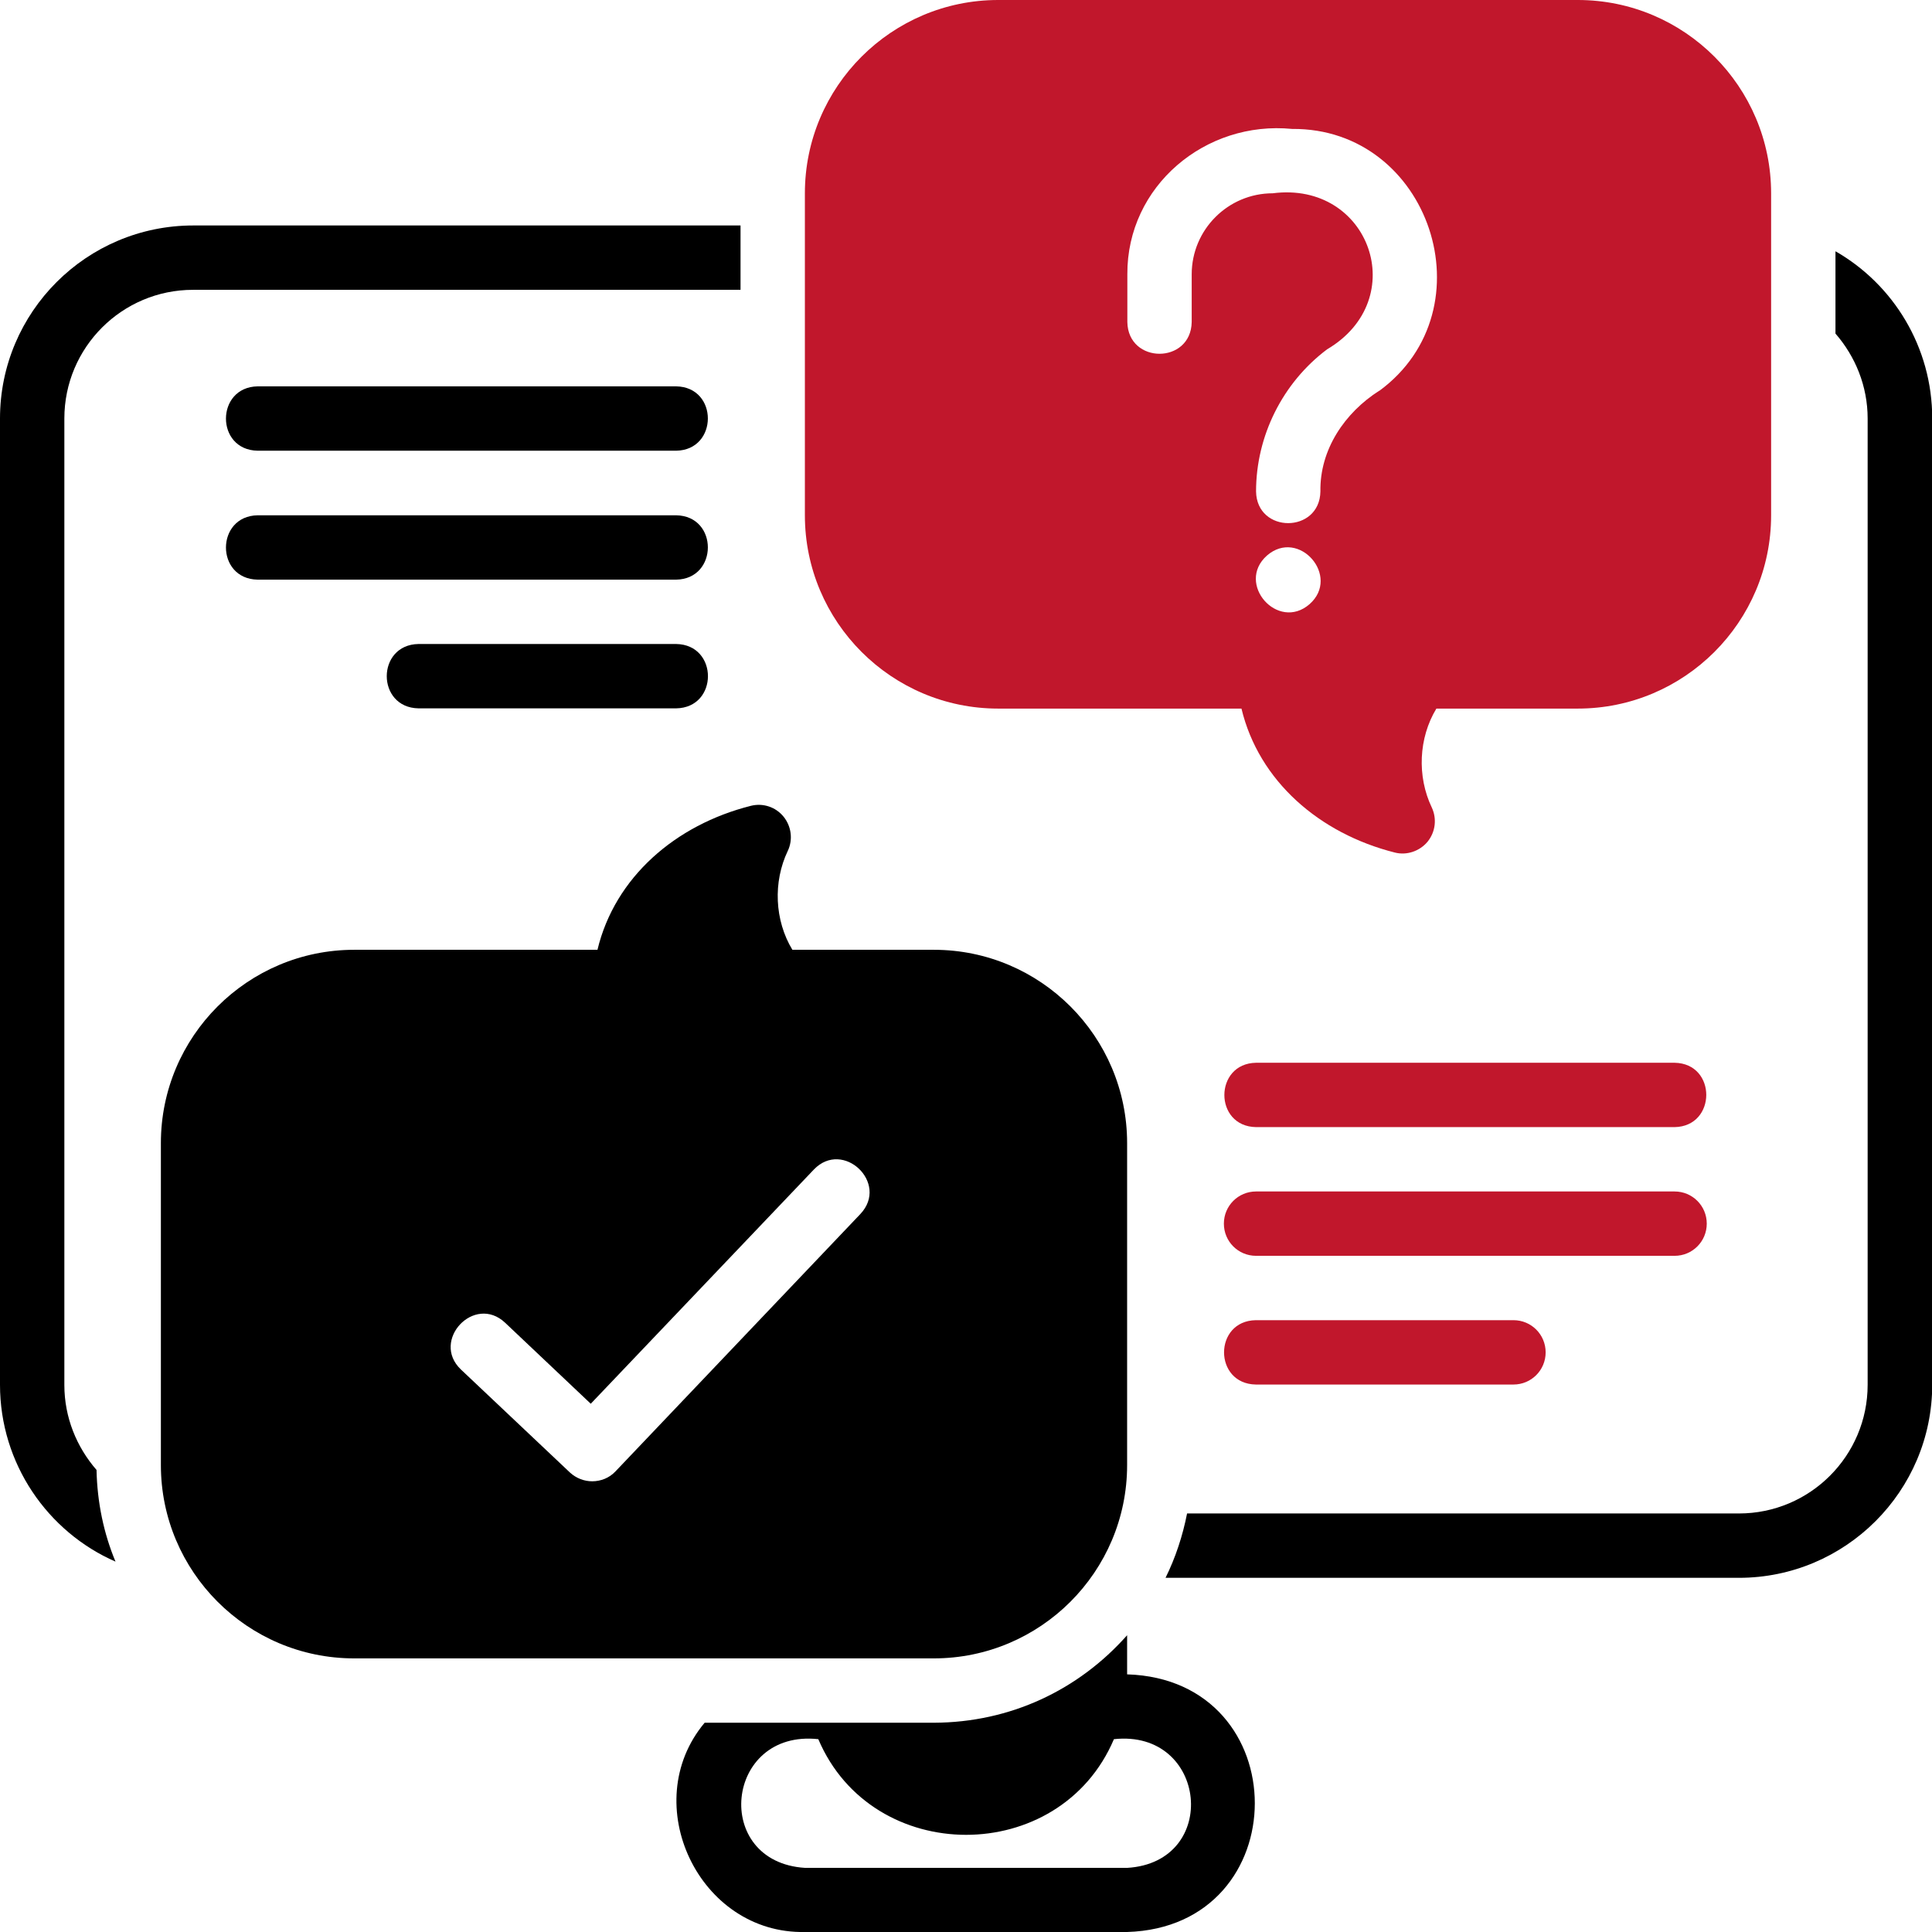
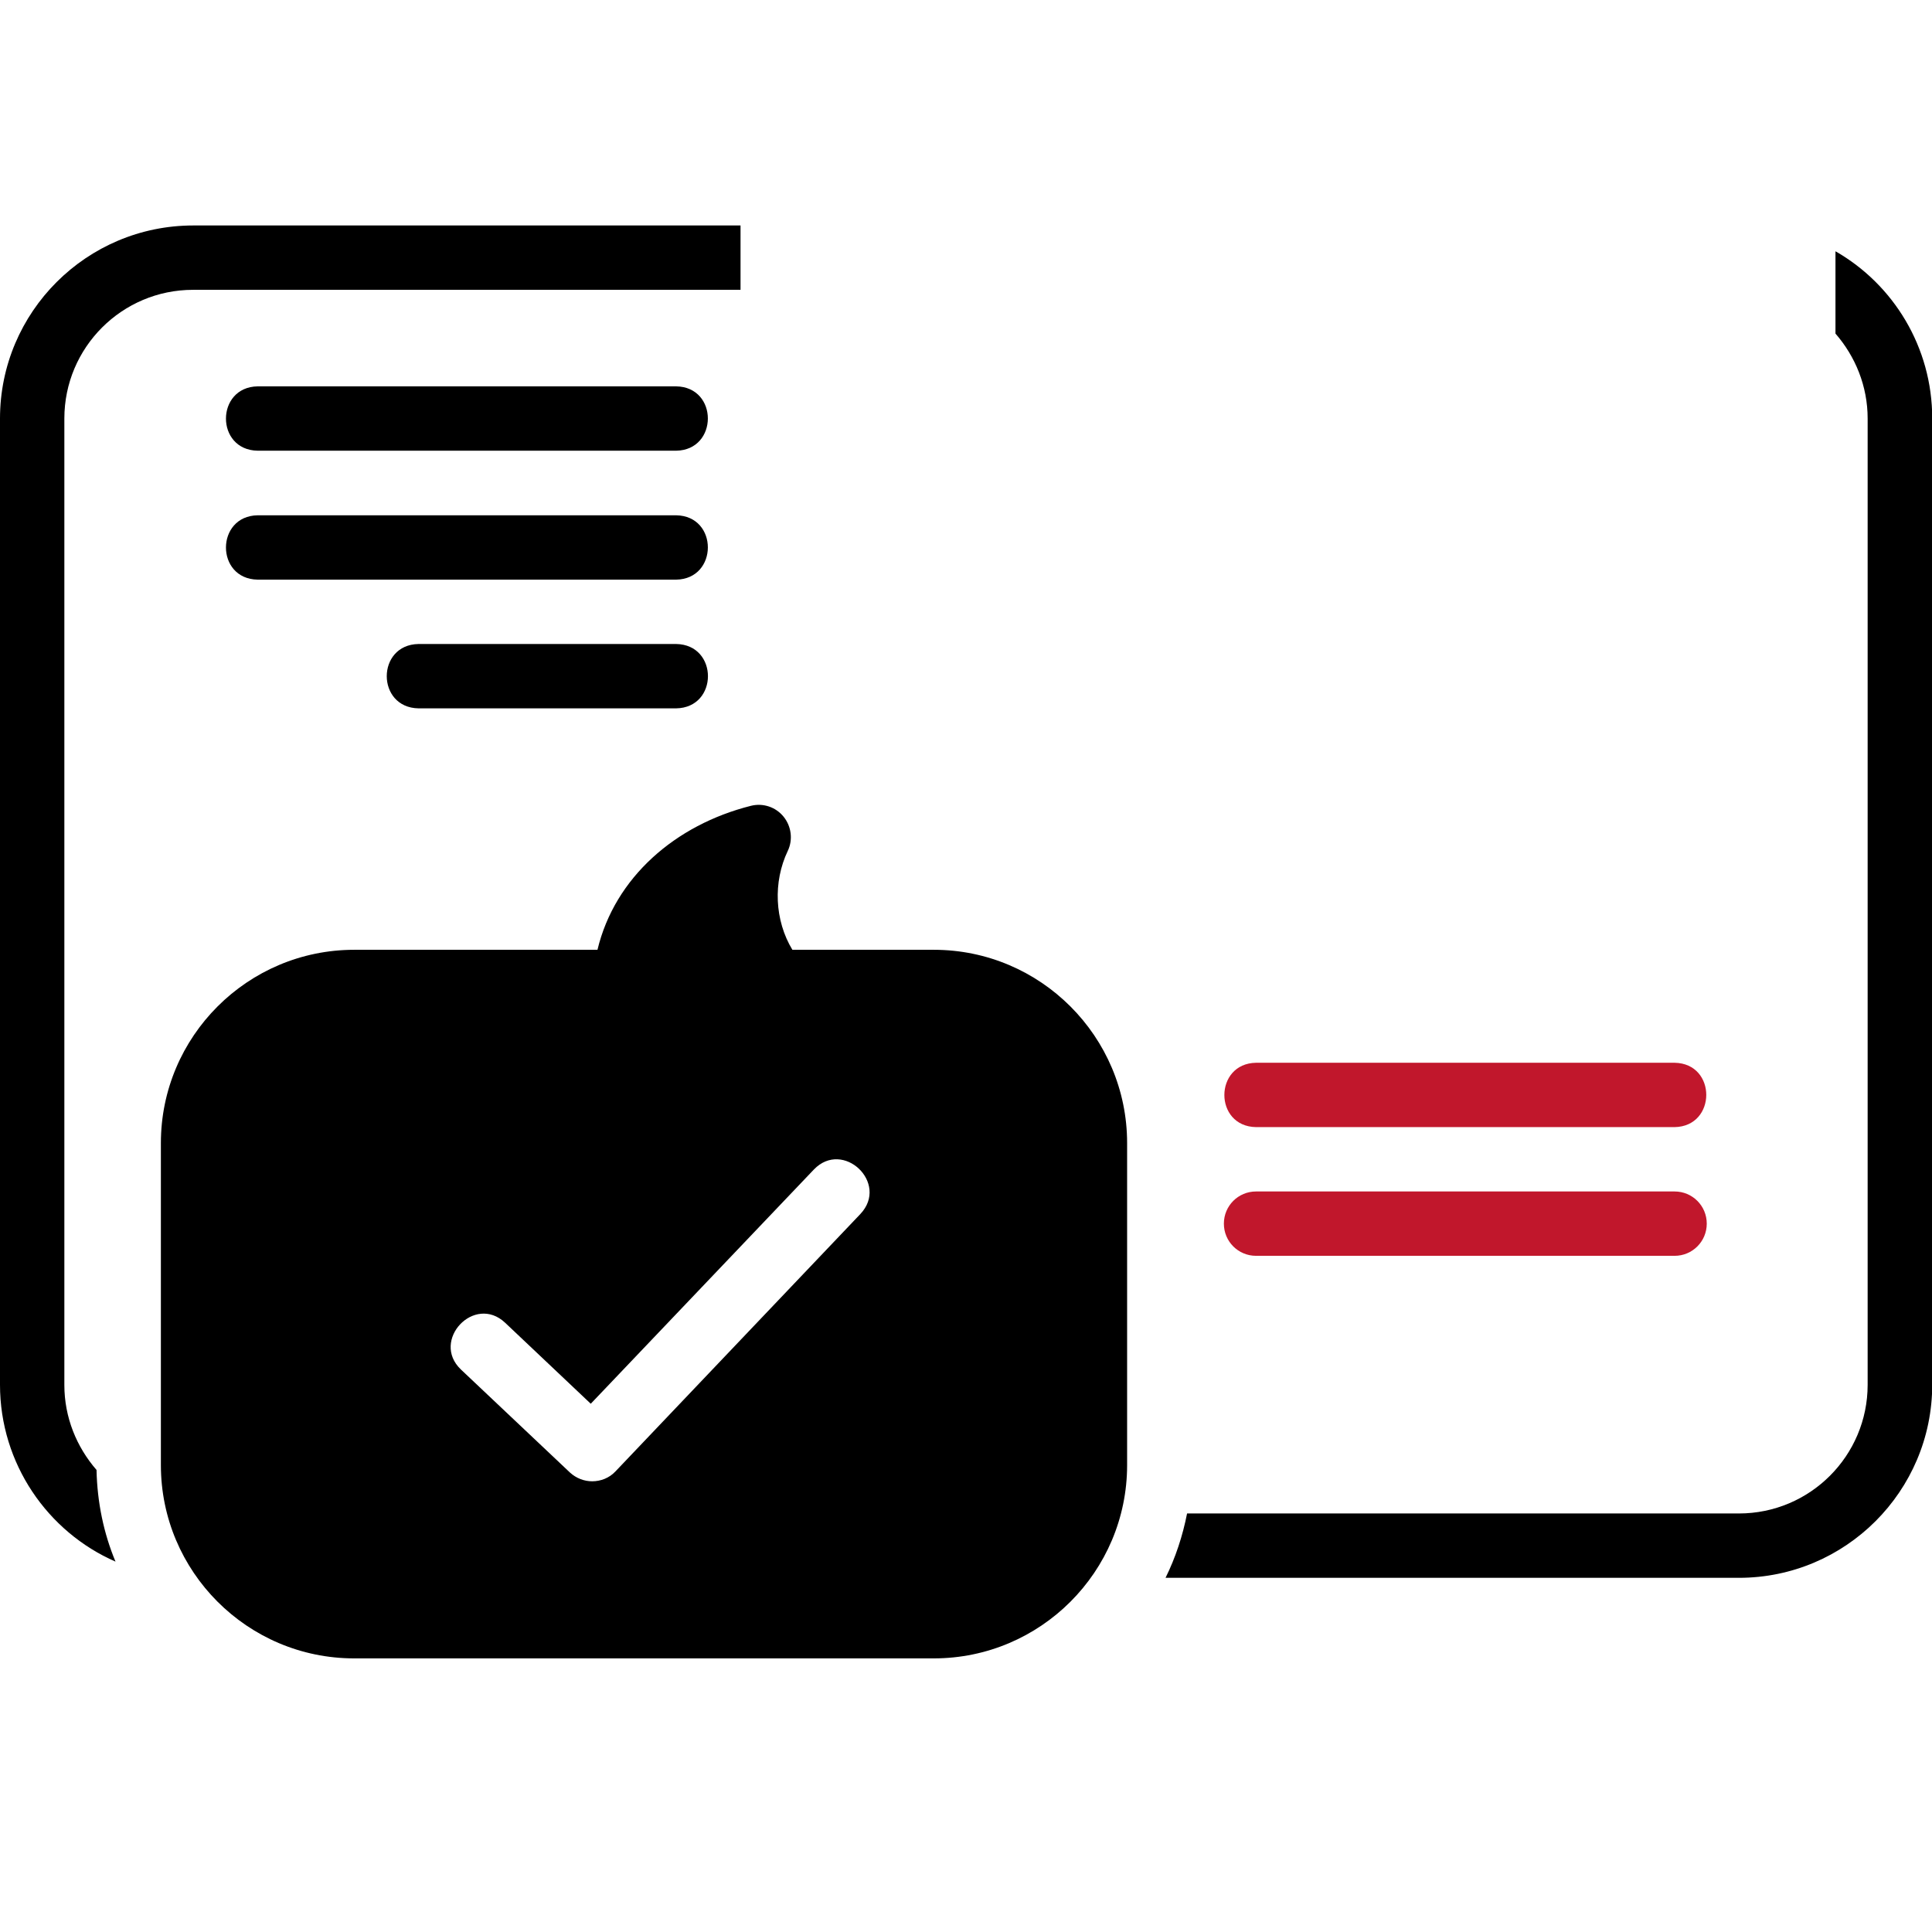
<svg xmlns="http://www.w3.org/2000/svg" id="Layer_2" data-name="Layer 2" viewBox="0 0 83.46 83.46">
  <defs>
    <style>
      .cls-1 {
        fill: #c1172c;
      }
    </style>
  </defs>
  <g id="Layer_1-2" data-name="Layer 1">
    <g>
-       <path class="cls-1" d="M76.51,22.26V8.35c0-4.6-3.74-8.35-8.35-8.35h-25.04c-4.6,0-8.35,3.74-8.35,8.35v13.91c0,4.6,3.74,8.35,8.35,8.35h10.51c.75,3.13,3.37,5.4,6.63,6.22,.51,.13,1.07-.06,1.41-.47,.34-.42,.41-.99,.18-1.48-.64-1.34-.57-3,.2-4.27h6.11c4.6,0,8.35-3.74,8.35-8.35Zm-19.94,3.84c-1.37,1.19-3.2-.89-1.84-2.1,1.38-1.2,3.2,.9,1.84,2.1Zm3.01-9.22c-1.49,.95-2.57,2.54-2.54,4.35-.03,1.82-2.75,1.83-2.78,0,0-2.4,1.15-4.7,3.07-6.14,3.66-2.16,1.84-7.28-2.35-6.74-1.93,0-3.5,1.57-3.5,3.5v2.06c-.03,1.83-2.75,1.83-2.78,0v-2.06c-.02-3.82,3.38-6.65,7.12-6.28,5.95-.05,8.56,7.78,3.77,11.31Z" />
      <path d="M79.29,10.86v3.55c.86,.99,1.39,2.27,1.39,3.67V59.82c0,3.07-2.49,5.56-5.56,5.56h-23.84c-.19,.97-.5,1.91-.93,2.78h24.77c4.6,0,8.35-3.74,8.35-8.35V18.08c0-3.09-1.68-5.79-4.17-7.22Z" />
      <path d="M2.78,59.82V18.08c0-3.07,2.49-5.56,5.56-5.56H31.99v-2.78H8.35C3.74,9.74,0,13.48,0,18.08V59.82c0,3.41,2.06,6.36,4.99,7.64-.51-1.22-.79-2.56-.82-3.96-.86-.99-1.39-2.27-1.39-3.67Z" />
-       <path d="M48.69,72.34v-1.7c-2.1,2.37-5.05,3.77-8.35,3.78h-9.9c-2.92,3.48-.25,9.14,4.34,9.04,0,0,13.91,0,13.91,0,7.35-.22,7.36-10.9,0-11.13Zm0,8.35h-13.91c-4.04-.25-3.47-6,.57-5.56,2.34,5.51,10.43,5.51,12.77,0,4.04-.44,4.61,5.32,.57,5.56h0Z" />
      <path d="M48.69,63.29v-13.91c0-4.6-3.74-8.35-8.35-8.35h-6.11c-.77-1.27-.84-2.93-.2-4.27,.23-.48,.16-1.06-.18-1.48-.34-.42-.89-.6-1.41-.47-3.26,.82-5.88,3.09-6.63,6.22H15.3c-4.6,0-8.35,3.74-8.35,8.35v13.91c0,4.6,3.74,8.35,8.35,8.35h25.04c4.6,0,8.35-3.74,8.35-8.35h0Zm-11.51-10.86l-10.59,11.13c-.27,.29-.64,.43-1.01,.43-.34,0-.69-.13-.96-.38l-4.71-4.45c-1.31-1.25,.58-3.27,1.91-2.02,0,0,3.7,3.5,3.7,3.5l9.64-10.12c1.26-1.31,3.26,.59,2.01,1.92Z" />
      <path d="M29.21,19.47c1.82-.03,1.83-2.75,0-2.78H11.13c-1.82,.03-1.83,2.75,0,2.78,0,0,18.08,0,18.08,0Z" />
      <path d="M11.13,25.04s18.08,0,18.08,0c1.82-.03,1.83-2.75,0-2.78H11.13c-1.82,.03-1.83,2.75,0,2.78Z" />
      <path d="M18.08,30.6s11.13,0,11.13,0c1.83-.03,1.83-2.75,0-2.78h-11.13c-1.83,.03-1.83,2.75,0,2.78Z" />
      <path class="cls-1" d="M72.34,48.69c1.82-.03,1.83-2.75,0-2.78h-18.08c-1.82,.03-1.83,2.75,0,2.78,0,0,18.08,0,18.08,0Z" />
      <path class="cls-1" d="M73.73,52.86c0-.77-.62-1.39-1.39-1.39h-18.08c-.77,0-1.39,.62-1.39,1.39s.62,1.39,1.39,1.39h18.08c.77,0,1.39-.62,1.39-1.39Z" />
-       <path class="cls-1" d="M54.25,57.03c-1.83,.03-1.83,2.75,0,2.78,0,0,11.13,0,11.13,0,.77,0,1.39-.62,1.39-1.39s-.62-1.39-1.39-1.39h-11.13Z" />
    </g>
  </g>
</svg>